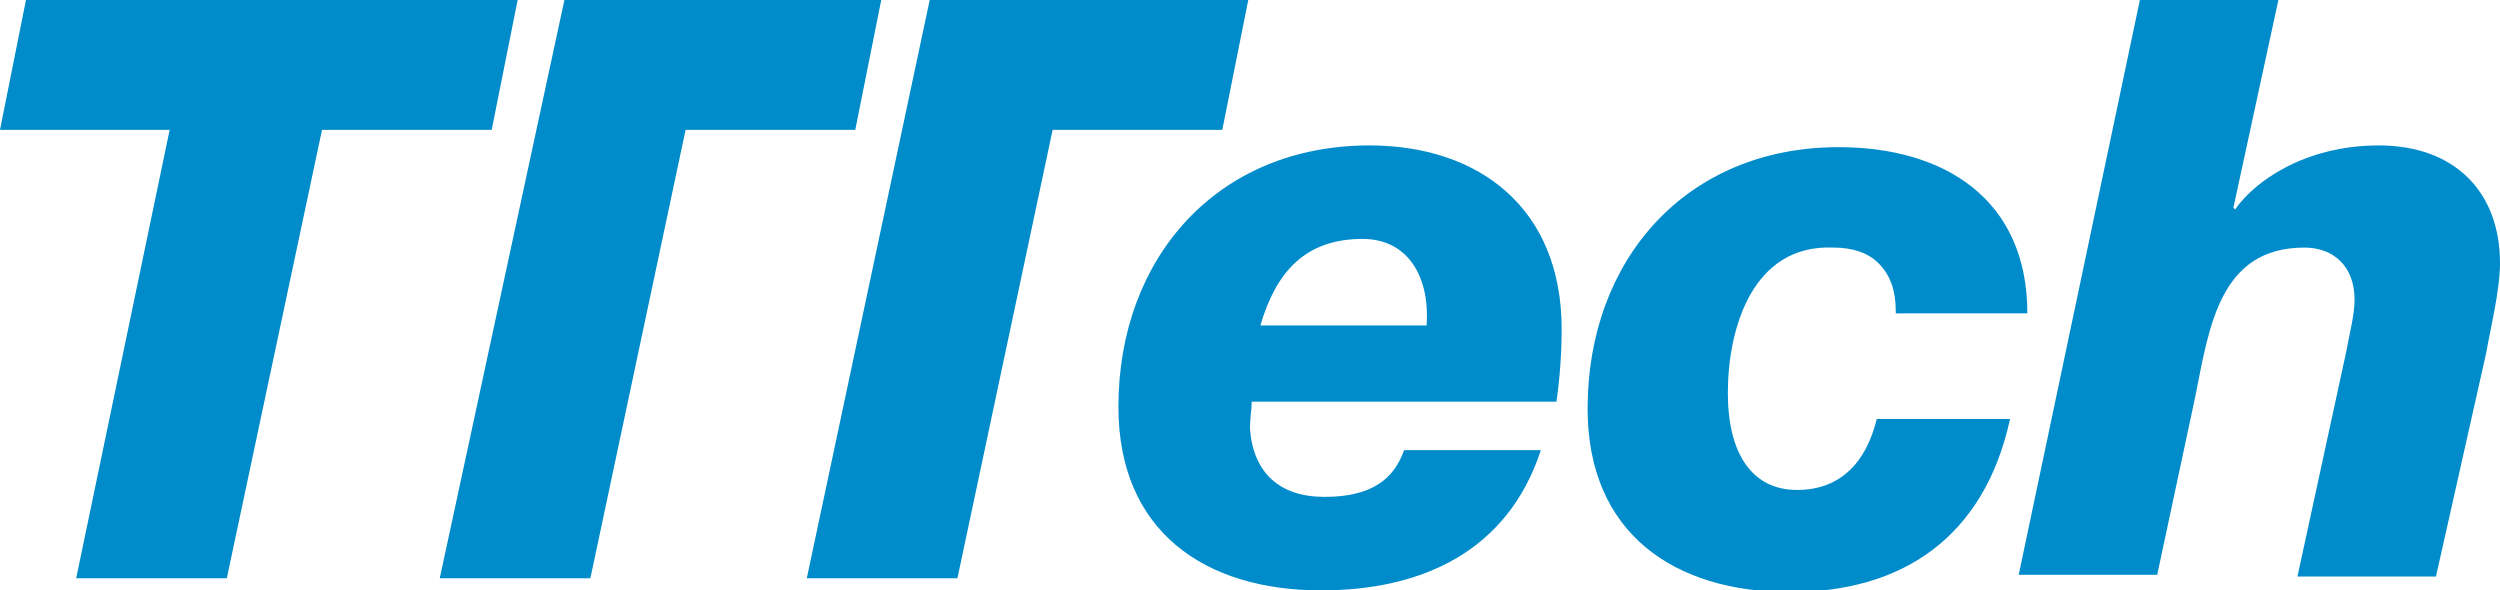
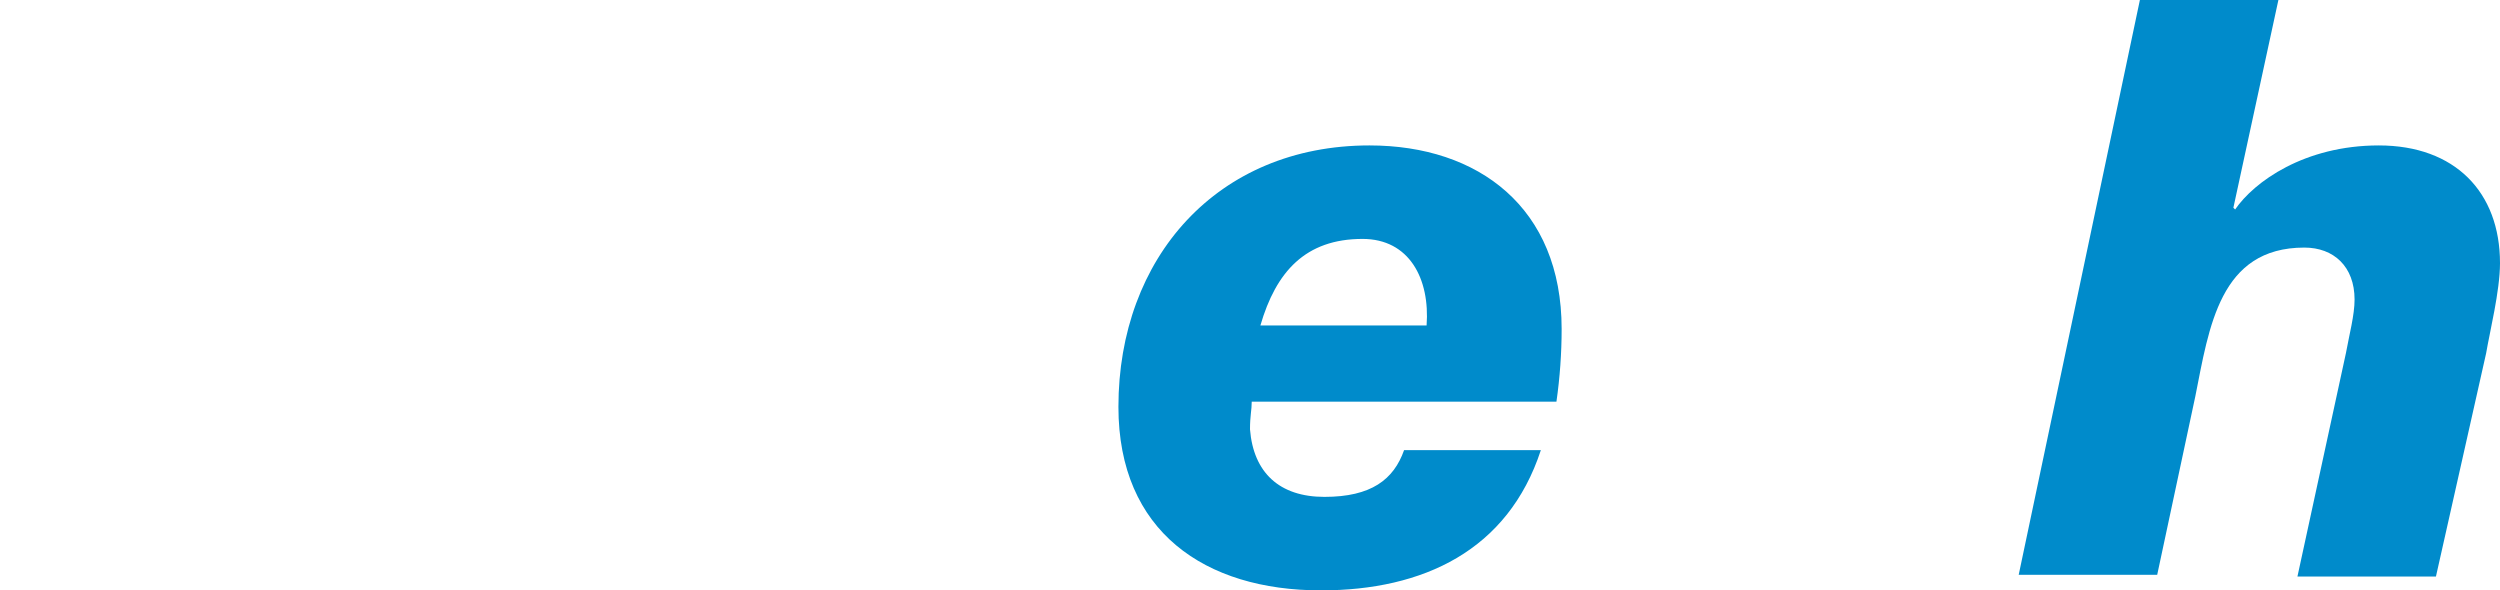
<svg xmlns="http://www.w3.org/2000/svg" version="1.1" id="Layer_1" x="0px" y="0px" viewBox="0 0 144.4 34.1" xml:space="preserve">
  <g>
    <g>
      <g>
-         <path fill="#008BCB" d="M28.4,7.5h-9.8l-5.5,25.9H4.4L9.8,7.5H0L1.5,0h28.4L28.4,7.5z" />
-       </g>
+         </g>
      <g>
-         <polygon fill="#008BCB" points="25.4,33.4 34.1,33.4 39.6,7.5 49.4,7.5 50.9,0 32.6,0 " />
-       </g>
+         </g>
      <g>
-         <polygon fill="#008BCB" points="53.7,0 46.6,33.4 55.3,33.4 60.8,7.5 70.6,7.5 72.1,0 " />
-       </g>
+         </g>
      <g>
        <path fill="#008BCB" d="M72.3,23.2c0,0.5-0.1,0.8-0.1,1.6c0.2,2.5,1.7,3.9,4.3,3.9c2.7,0,4-1,4.6-2.7H89 c-1.9,5.8-6.8,8.1-12.7,8.1c-6.7,0-11.7-3.4-11.7-10.6c0-8.6,5.7-15.1,14.5-15.1c6.3,0,11.1,3.6,11.1,10.6c0,1.4-0.1,2.8-0.3,4.2 H72.3z M82.4,18.8c0.2-2.7-1-5-3.7-5c-3.3,0-5,1.9-5.9,5H82.4z" />
      </g>
      <g>
-         <path fill="#008BCB" d="M109.5,18c0-1.2-0.3-2.1-1-2.8c-0.6-0.6-1.5-0.9-2.6-0.9c-4.7-0.2-6.1,4.7-6.1,8.4c0,3.5,1.4,5.6,4,5.6 c2.5,0,4-1.6,4.6-4.1h7.7c-1.5,6.9-6.3,10-12.7,10c-6.7,0-11.7-3.4-11.7-10.6c0-8.6,5.7-15.1,14.5-15.1c6.1,0,10.9,3,10.9,9.6 H109.5z" />
-       </g>
+         </g>
      <g>
        <path fill="#008BCB" d="M123.6,0h8L129,12l0.1,0.1c1.1-1.6,4-3.7,8.3-3.7c4.4,0,7,2.7,7,6.8c0,1.6-0.6,4-0.8,5.2l-2.9,12.9h-8 l2.8-12.9c0.2-1.1,0.5-2.2,0.5-3.1c0-1.9-1.2-3-2.9-3c-4.9,0-5.5,4.6-6.3,8.6l-2.2,10.3h-8L123.6,0z" />
      </g>
    </g>
  </g>
</svg>